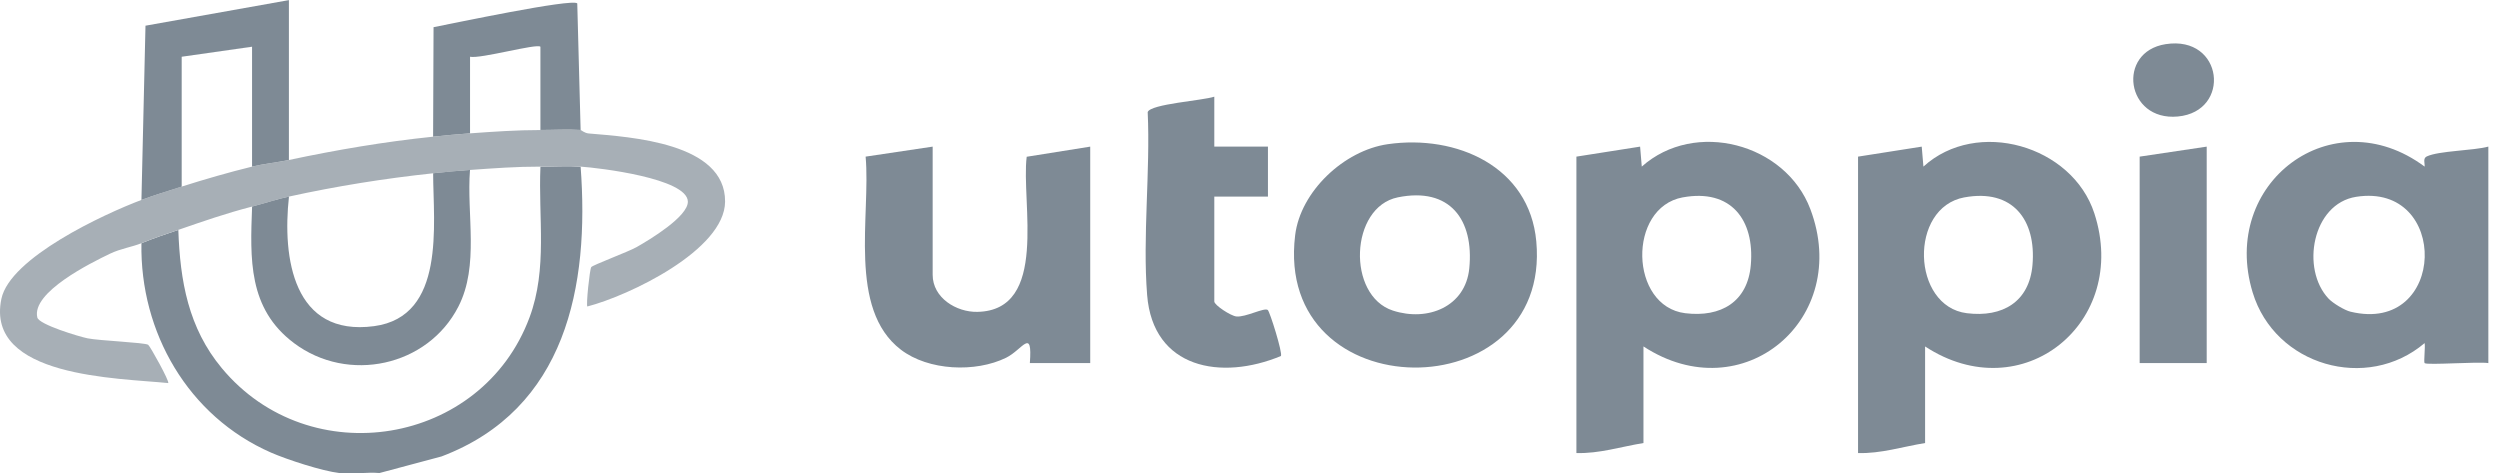
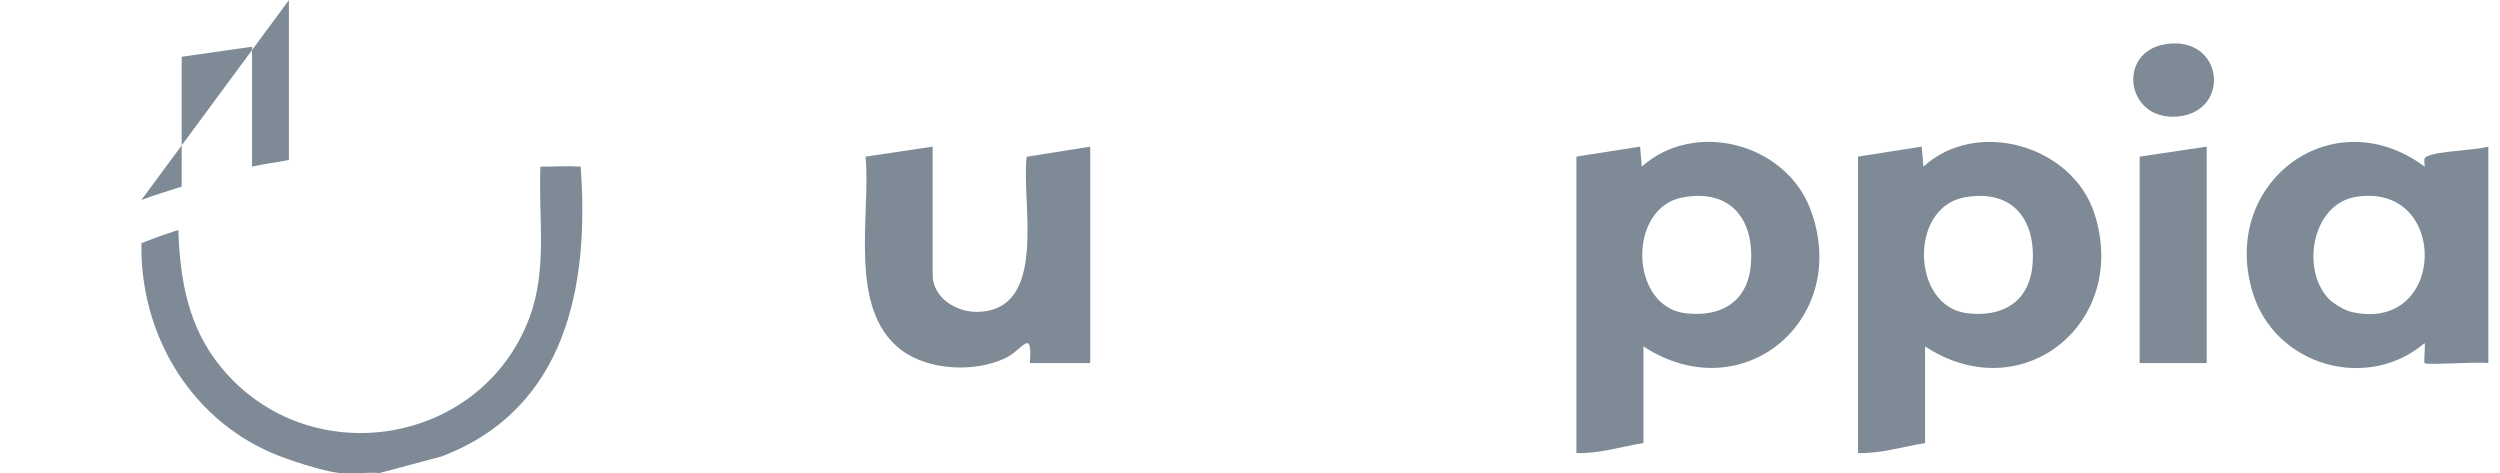
<svg xmlns="http://www.w3.org/2000/svg" width="169" height="32" viewBox="0 0 169 32" fill="none">
  <path d="M168.212 24.546C167.594 24.432 164.056 24.698 163.904 24.546C163.832 24.473 163.959 23.472 163.904 23.193C160.001 26.511 153.782 24.718 152.28 19.771C150.033 12.372 157.661 6.621 163.904 11.262C163.927 11.044 163.773 10.704 164.049 10.575C164.88 10.187 167.193 10.189 168.212 9.91V24.546ZM157.413 20.19C157.699 20.492 158.489 20.976 158.904 21.073C165.413 22.632 165.622 12.306 159.274 13.305C156.31 13.77 155.518 18.184 157.413 20.19Z" fill="#7E8A95" />
  <path d="M39.25 11.262C39.859 19.346 38.268 27.664 29.85 30.855L25.652 31.976C24.78 31.903 23.782 32.076 22.933 31.976C21.777 31.84 19.431 31.079 18.319 30.594C12.72 28.143 9.456 22.462 9.561 16.443C10.55 16.04 11.088 15.876 12.055 15.542C12.173 18.994 12.731 22.169 14.996 24.89C20.947 32.042 32.576 30.124 35.798 21.454C37.026 18.152 36.382 14.714 36.534 11.264C37.423 11.264 38.374 11.206 39.253 11.264L39.25 11.262Z" fill="#7E8A95" />
  <path d="M130.136 23.42V29.949C128.634 30.192 127.138 30.675 125.604 30.626V10.588L129.909 9.912L130.023 11.262C133.634 7.969 140.081 9.828 141.577 14.421C143.983 21.809 136.702 27.721 130.136 23.42ZM132.794 13.341C129.02 14.036 129.222 20.712 132.962 21.173C135.372 21.47 137.181 20.406 137.396 17.914C137.66 14.857 136.051 12.744 132.794 13.343V13.341Z" fill="#7E8A95" />
  <path d="M111.098 23.42V29.949C109.595 30.192 108.1 30.675 106.565 30.625V10.588L110.871 9.912L110.984 11.262C114.568 8.067 120.693 9.683 122.377 14.131C125.189 21.563 117.806 27.8 111.1 23.42H111.098ZM113.755 13.341C110.006 14.031 110.149 20.71 113.923 21.173C116.333 21.468 118.142 20.408 118.355 17.914C118.619 14.857 117.01 12.744 113.753 13.343L113.755 13.341Z" fill="#7E8A95" />
-   <path d="M36.532 8.786C37.419 8.786 38.377 8.727 39.25 8.786C39.282 8.786 39.507 8.997 39.797 9.022C42.623 9.265 49.041 9.644 49.016 13.629C48.996 16.909 42.5 19.995 39.704 20.719C39.611 20.622 39.861 18.216 39.968 18.057C40.061 17.919 42.473 17.022 43.029 16.707C43.892 16.219 46.526 14.639 46.499 13.623C46.458 12.052 40.483 11.346 39.25 11.264C38.37 11.206 37.421 11.264 36.532 11.264C34.87 11.262 33.411 11.373 31.773 11.489C30.917 11.55 30.127 11.623 29.278 11.714C26.001 12.063 22.751 12.583 19.533 13.289C18.666 13.479 17.881 13.747 17.039 13.965C15.237 14.433 13.775 14.946 12.053 15.54C11.086 15.874 10.55 16.037 9.559 16.441C8.937 16.695 8.149 16.807 7.439 17.149C6.159 17.764 2.11 19.761 2.523 21.464C2.639 21.942 5.335 22.75 5.921 22.871C6.713 23.032 9.758 23.152 10.015 23.306C10.14 23.384 11.481 25.798 11.372 25.896C7.993 25.553 -1.008 25.517 0.093 20.206C0.671 17.417 7.037 14.467 9.559 13.516C10.31 13.232 11.474 12.871 12.278 12.615C13.787 12.134 15.502 11.639 17.037 11.264C17.783 11.083 18.723 10.985 19.531 10.815C22.758 10.13 25.992 9.578 29.276 9.24C30.093 9.156 30.951 9.074 31.77 9.015C33.361 8.9 34.929 8.791 36.529 8.791L36.532 8.786Z" fill="#A7AFB6" />
-   <path d="M93.818 9.746C98.459 9.081 103.391 11.253 103.854 16.319C104.9 27.775 86.109 27.741 87.552 15.903C87.913 12.935 90.859 10.171 93.818 9.746ZM94.492 13.341C91.242 14.002 91.036 19.982 94.161 20.996C96.519 21.761 99.067 20.735 99.324 18.141C99.648 14.853 98.014 12.624 94.492 13.341Z" fill="#7E8A95" />
  <path d="M63.048 9.912V18.579C63.048 20.131 64.65 21.112 66.071 21.082C70.921 20.987 69.015 13.656 69.405 10.597L73.699 9.912V24.545H69.618C69.802 22.094 69.13 23.635 68.009 24.185C65.946 25.195 62.764 25.065 60.899 23.638C57.295 20.885 58.87 14.544 58.516 10.588L63.046 9.912H63.048Z" fill="#7E8A95" />
-   <path d="M82.087 6.535V9.912H85.713V13.289H82.087V20.381C82.087 20.626 83.199 21.355 83.58 21.393C84.207 21.457 85.453 20.776 85.7 20.953C85.834 21.048 86.719 23.865 86.59 24.067C82.559 25.739 77.938 24.931 77.546 19.938C77.233 15.974 77.77 11.587 77.584 7.577C77.773 7.025 81.315 6.8 82.087 6.535Z" fill="#7E8A95" />
-   <path d="M9.561 13.514L9.835 1.737L19.53 0.008V10.813C18.725 10.985 17.785 11.081 17.039 11.262V3.158L12.282 3.836V12.615C11.474 12.871 10.312 13.232 9.561 13.516V13.514Z" fill="#7E8A95" />
+   <path d="M9.561 13.514L19.53 0.008V10.813C18.725 10.985 17.785 11.081 17.039 11.262V3.158L12.282 3.836V12.615C11.474 12.871 10.312 13.232 9.561 13.516V13.514Z" fill="#7E8A95" />
  <path d="M149.173 9.912V24.545H144.641V10.588L149.173 9.912Z" fill="#7E8A95" />
-   <path d="M29.278 9.236L29.308 1.837C30.472 1.615 38.683 -0.124 39.023 0.23L39.25 8.786C38.374 8.727 37.419 8.786 36.532 8.786L36.532 3.158C36.291 2.924 32.489 3.989 31.775 3.837V9.013C30.955 9.072 30.095 9.154 29.28 9.238L29.278 9.236Z" fill="#7E8A95" />
  <path d="M146.397 2.985C150.315 2.373 150.855 7.538 147.221 7.876C143.701 8.203 143.061 3.507 146.397 2.985Z" fill="#7E8A95" />
-   <path d="M31.772 11.487C31.534 14.514 32.412 17.944 30.987 20.726C28.915 24.775 23.53 25.939 19.873 23.193C16.76 20.855 16.91 17.501 17.041 13.963C17.881 13.745 18.668 13.477 19.535 13.287C19.075 17.433 19.821 22.784 25.295 22.047C30.147 21.391 29.287 15.173 29.28 11.712C30.129 11.621 30.917 11.546 31.775 11.487H31.772Z" fill="#7E8A95" />
</svg>